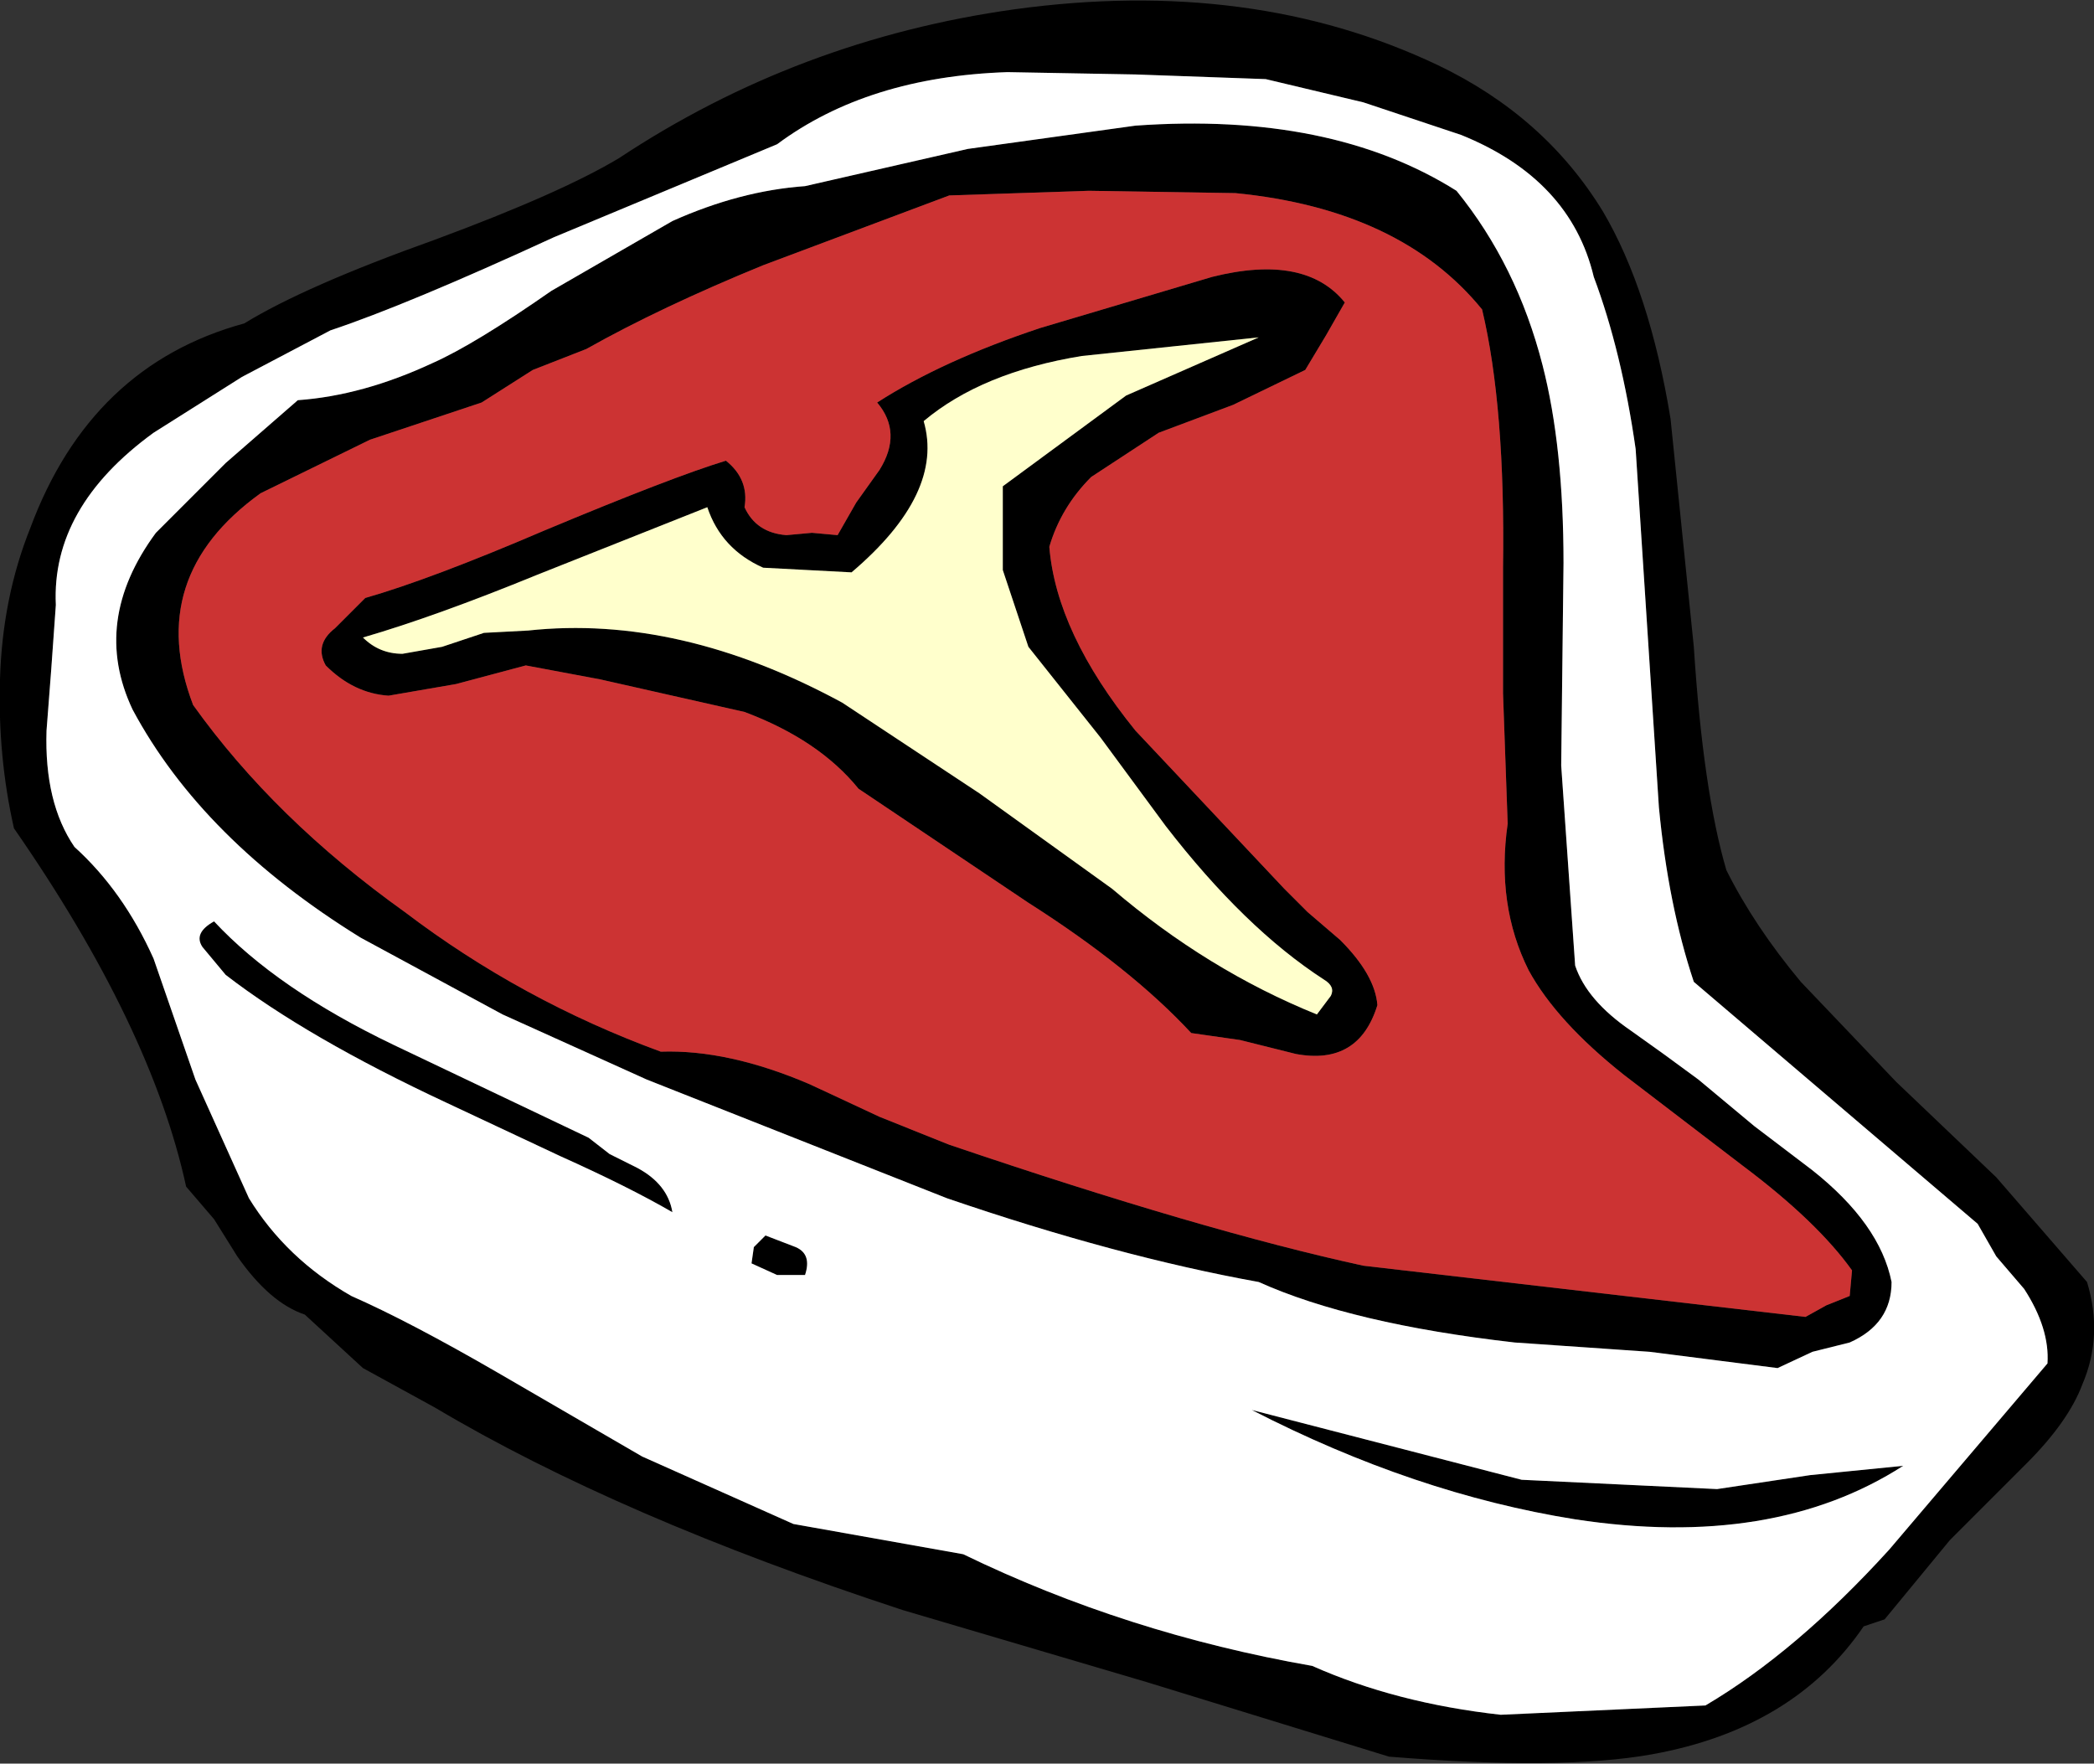
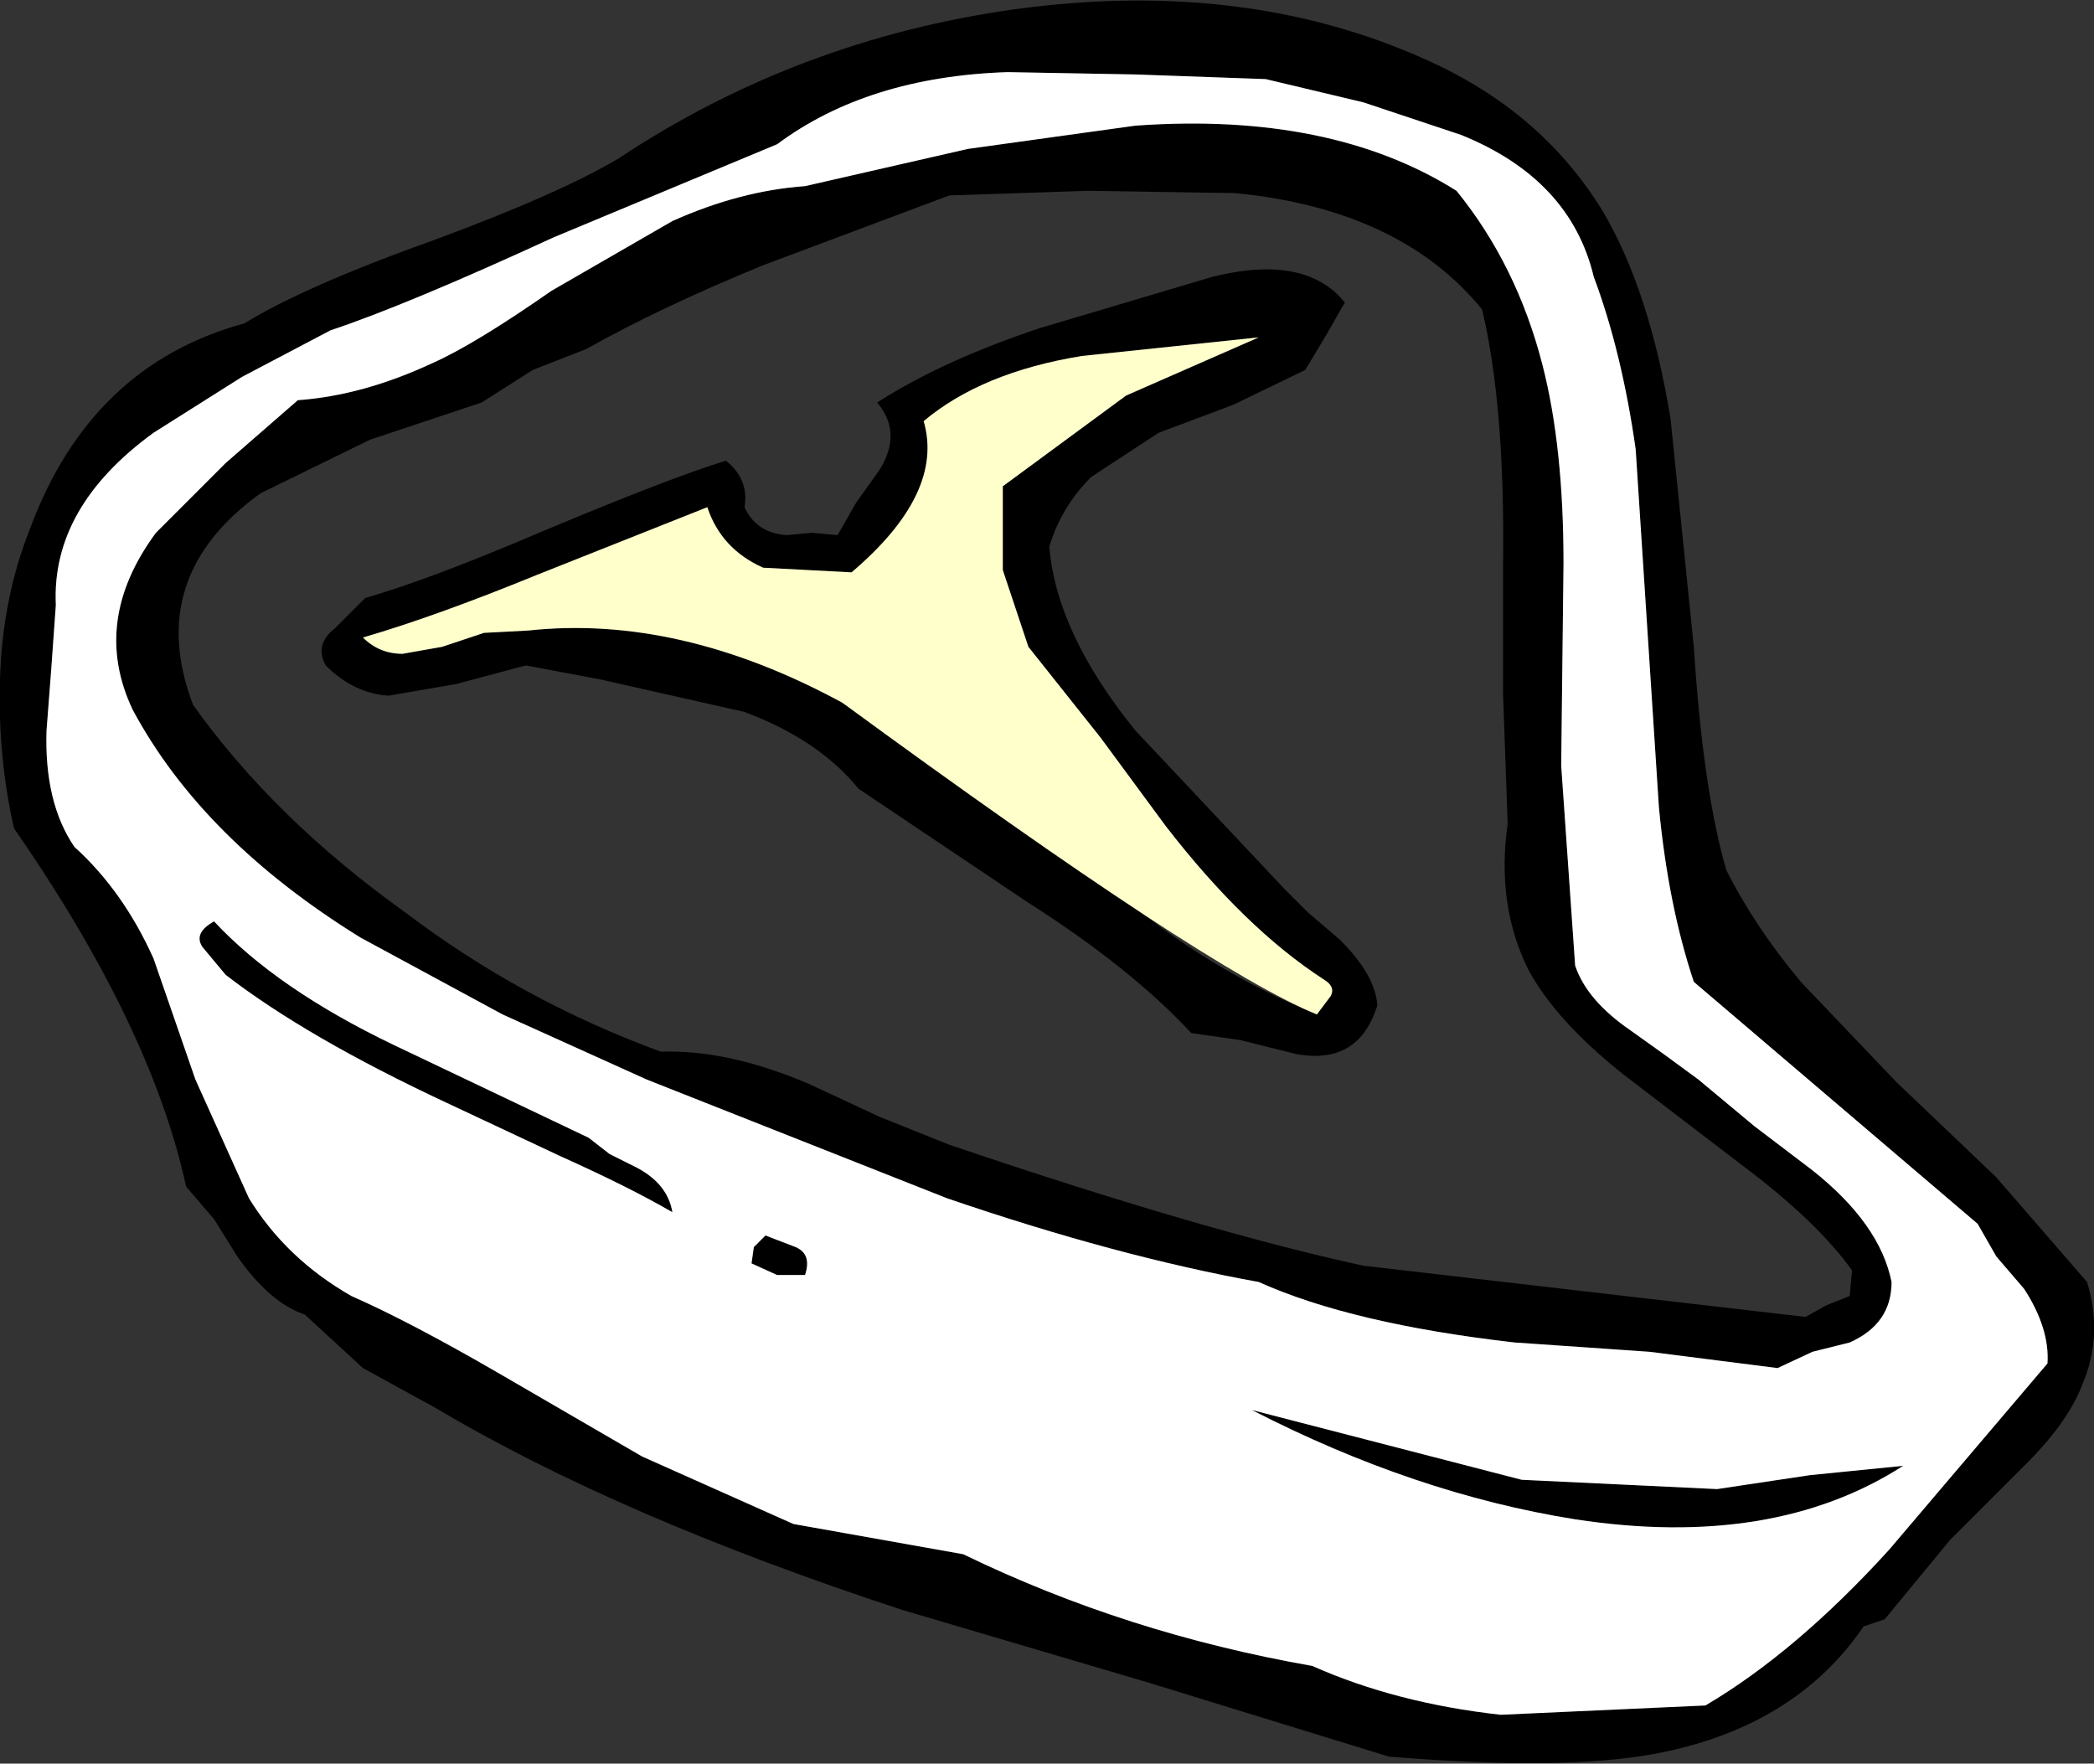
<svg xmlns="http://www.w3.org/2000/svg" height="37.9px" width="45.0px">
  <rect width="100%" height="100%" fill="#333333" stroke="none" />
  <g transform="matrix(1.0, 0.0, 0.0, 1.0, 70.65, 19.5)">
    <path d="M-65.8 -9.55 L-67.3 -8.05 Q-68.7 -6.15 -67.8 -4.25 -66.3 -1.45 -62.9 0.65 L-59.85 2.3 -56.75 3.7 -50.3 6.25 Q-46.65 7.5 -43.6 8.05 -41.6 8.95 -38.1 9.35 L-35.2 9.55 -32.45 9.9 -31.7 9.55 -30.9 9.35 Q-30.0 8.95 -30.0 8.05 -30.25 6.8 -31.7 5.65 L-32.95 4.7 -34.15 3.7 -34.9 3.15 -35.6 2.65 Q-36.55 2.0 -36.8 1.25 L-37.1 -3.05 -37.05 -7.4 Q-37.05 -9.9 -37.5 -11.65 -38.05 -13.8 -39.35 -15.4 -42.05 -17.1 -46.25 -16.8 L-49.85 -16.3 -53.35 -15.5 Q-54.75 -15.4 -56.2 -14.75 L-58.8 -13.25 Q-60.45 -12.1 -61.35 -11.7 -62.85 -11.0 -64.25 -10.9 L-65.8 -9.55 M-65.45 -11.4 L-63.55 -12.4 Q-61.9 -12.95 -58.75 -14.4 L-53.95 -16.4 Q-52.0 -17.85 -49.0 -17.95 L-46.25 -17.9 -43.45 -17.8 -41.35 -17.3 -39.25 -16.6 Q-36.9 -15.65 -36.4 -13.55 -35.8 -11.95 -35.5 -9.85 L-35.25 -6.0 -35.0 -2.15 Q-34.8 -0.05 -34.25 1.6 L-28.15 6.8 -27.75 7.5 -27.15 8.2 Q-26.6 9.05 -26.65 9.8 L-28.35 11.8 -30.05 13.8 Q-32.05 16.0 -34.0 17.15 L-38.4 17.35 Q-40.65 17.1 -42.45 16.3 -46.45 15.6 -49.95 13.9 L-53.6 13.25 -56.85 11.8 -59.95 10.0 Q-61.85 8.9 -63.1 8.35 -64.5 7.55 -65.3 6.25 L-66.45 3.7 -67.35 1.1 Q-68.0 -0.35 -69.05 -1.3 -69.7 -2.25 -69.65 -3.8 L-69.55 -5.1 -69.45 -6.5 Q-69.55 -8.6 -67.35 -10.2 L-65.45 -11.4 M-70.65 -4.9 Q-70.7 -3.25 -70.35 -1.7 -67.4 2.55 -66.65 6.0 L-66.05 6.7 -65.55 7.5 Q-64.85 8.5 -64.1 8.75 L-62.85 9.9 -61.3 10.75 Q-57.35 13.1 -51.25 15.1 L-46.0 16.65 -40.8 18.25 Q-37.1 18.55 -35.15 18.2 -32.1 17.65 -30.6 15.45 L-30.15 15.3 -28.75 13.6 -27.1 11.95 Q-26.2 11.05 -25.9 10.25 -25.45 9.2 -25.8 8.05 L-27.75 5.8 -29.9 3.75 -31.95 1.6 Q-32.95 0.4 -33.55 -0.8 -34.05 -2.5 -34.25 -5.6 L-34.75 -10.5 Q-35.2 -13.25 -36.2 -14.95 -37.45 -17.0 -39.75 -18.1 -43.75 -20.0 -48.85 -19.3 -53.5 -18.65 -57.35 -16.1 -58.6 -15.35 -61.3 -14.35 -64.1 -13.35 -65.4 -12.55 -68.7 -11.65 -70.0 -8.15 -70.6 -6.65 -70.65 -4.9 M-61.95 0.1 Q-64.75 -1.9 -66.5 -4.35 -67.55 -7.1 -65.05 -8.9 L-62.7 -10.05 -60.3 -10.85 -59.2 -11.55 -58.05 -12.0 Q-56.45 -12.9 -54.25 -13.8 L-50.25 -15.3 -47.25 -15.4 -44.1 -15.35 Q-40.55 -15.0 -38.8 -12.85 -38.3 -10.75 -38.35 -7.3 L-38.35 -4.6 -38.25 -1.8 Q-38.5 -0.05 -37.8 1.35 -37.2 2.45 -35.75 3.6 L-33.2 5.55 Q-31.6 6.75 -30.85 7.8 L-30.9 8.35 -31.4 8.55 -31.85 8.8 -41.35 7.7 Q-44.8 6.95 -50.25 5.1 L-51.75 4.5 -53.25 3.8 Q-55.0 3.05 -56.45 3.1 -59.45 2.0 -61.95 0.1 M-66.3 0.85 L-65.8 1.45 Q-64.05 2.8 -61.05 4.2 L-58.6 5.35 Q-57.15 6.0 -56.2 6.55 -56.3 5.95 -56.95 5.6 L-57.55 5.3 -58.0 4.95 -60.1 3.95 -62.2 2.95 Q-64.7 1.75 -66.05 0.3 -66.5 0.55 -66.3 0.85 M-63.65 -5.2 Q-63.05 -4.6 -62.3 -4.55 L-60.85 -4.8 -59.35 -5.2 -57.75 -4.9 -54.65 -4.2 Q-53.05 -3.6 -52.2 -2.55 L-48.55 -0.1 Q-46.35 1.3 -45.05 2.7 L-44.0 2.85 -42.8 3.15 Q-41.45 3.4 -41.05 2.1 -41.1 1.45 -41.85 0.7 L-42.55 0.1 -43.05 -0.4 -46.25 -3.8 Q-47.95 -5.9 -48.1 -7.75 -47.85 -8.6 -47.2 -9.25 L-45.75 -10.2 -44.15 -10.8 -42.6 -11.55 -42.15 -12.3 -41.75 -13.0 Q-42.6 -14.05 -44.6 -13.55 L-48.3 -12.45 Q-50.4 -11.75 -51.8 -10.85 -51.25 -10.2 -51.75 -9.4 L-52.25 -8.7 -52.65 -8.0 -53.2 -8.05 -53.75 -8.0 Q-54.4 -8.05 -54.65 -8.6 -54.55 -9.2 -55.05 -9.6 -56.2 -9.25 -58.95 -8.1 -61.4 -7.05 -62.8 -6.65 L-63.15 -6.3 -63.45 -6.0 Q-63.9 -5.65 -63.65 -5.2 M-61.15 -5.6 L-62.0 -5.45 Q-62.5 -5.45 -62.85 -5.8 -61.3 -6.25 -59.1 -7.15 L-55.45 -8.6 Q-55.15 -7.7 -54.25 -7.3 L-52.35 -7.2 Q-50.35 -8.9 -50.8 -10.45 -49.55 -11.5 -47.4 -11.85 L-45.5 -12.05 -43.6 -12.25 -46.45 -11.0 -49.1 -9.05 -49.1 -7.25 -48.55 -5.6 -47.0 -3.65 -45.6 -1.75 Q-43.9 0.45 -42.2 1.55 -41.95 1.7 -42.05 1.9 L-42.35 2.3 Q-44.7 1.35 -46.75 -0.4 L-49.6 -2.45 -52.55 -4.4 Q-56.05 -6.3 -59.3 -5.95 L-60.25 -5.9 -61.15 -5.6 M-54.45 7.3 L-54.5 7.65 -53.95 7.9 -53.35 7.9 Q-53.2 7.45 -53.55 7.3 L-54.2 7.05 -54.45 7.3 M-36.8 13.15 Q-32.55 13.8 -29.75 12.0 L-31.75 12.2 -33.75 12.5 -37.95 12.3 -43.75 10.8 Q-40.25 12.6 -36.8 13.15" fill="#000000" fill-rule="evenodd" stroke="none" />
    <path d="M-65.8 -9.55 L-64.25 -10.9 Q-62.85 -11.0 -61.35 -11.7 -60.45 -12.1 -58.8 -13.25 L-56.2 -14.75 Q-54.75 -15.4 -53.35 -15.5 L-49.85 -16.3 -46.25 -16.8 Q-42.05 -17.1 -39.35 -15.4 -38.05 -13.8 -37.5 -11.65 -37.05 -9.9 -37.05 -7.4 L-37.1 -3.05 -36.8 1.25 Q-36.55 2.0 -35.6 2.65 L-34.9 3.15 -34.15 3.7 -32.95 4.7 -31.7 5.65 Q-30.25 6.8 -30.0 8.05 -30.0 8.95 -30.9 9.35 L-31.7 9.55 -32.45 9.9 -35.2 9.55 -38.1 9.35 Q-41.6 8.95 -43.6 8.05 -46.65 7.5 -50.3 6.25 L-56.75 3.7 -59.85 2.3 -62.9 0.65 Q-66.3 -1.45 -67.8 -4.25 -68.7 -6.15 -67.3 -8.05 L-65.8 -9.55 M-65.45 -11.4 L-67.35 -10.2 Q-69.55 -8.6 -69.45 -6.5 L-69.55 -5.1 -69.65 -3.8 Q-69.7 -2.25 -69.05 -1.3 -68.0 -0.35 -67.35 1.1 L-66.45 3.7 -65.3 6.25 Q-64.5 7.55 -63.1 8.35 -61.85 8.9 -59.95 10.0 L-56.85 11.8 -53.6 13.25 -49.95 13.9 Q-46.45 15.6 -42.45 16.3 -40.65 17.1 -38.4 17.35 L-34.0 17.15 Q-32.05 16.0 -30.05 13.8 L-28.35 11.8 -26.65 9.8 Q-26.6 9.05 -27.15 8.2 L-27.75 7.5 -28.15 6.8 -34.25 1.6 Q-34.8 -0.05 -35.0 -2.15 L-35.25 -6.0 -35.5 -9.85 Q-35.8 -11.95 -36.4 -13.55 -36.9 -15.65 -39.25 -16.6 L-41.35 -17.3 -43.45 -17.8 -46.25 -17.9 -49.0 -17.95 Q-52.0 -17.85 -53.95 -16.4 L-58.75 -14.4 Q-61.9 -12.95 -63.55 -12.4 L-65.45 -11.4 M-66.3 0.85 Q-66.5 0.55 -66.05 0.3 -64.7 1.75 -62.2 2.95 L-60.1 3.95 -58.0 4.95 -57.55 5.3 -56.95 5.6 Q-56.3 5.95 -56.2 6.55 -57.15 6.0 -58.6 5.35 L-61.05 4.2 Q-64.05 2.8 -65.8 1.45 L-66.3 0.85 M-36.8 13.15 Q-40.25 12.6 -43.75 10.8 L-37.95 12.3 -33.75 12.5 -31.75 12.2 -29.75 12.0 Q-32.55 13.8 -36.8 13.15 M-54.45 7.3 L-54.2 7.05 -53.55 7.3 Q-53.2 7.45 -53.35 7.9 L-53.95 7.9 -54.5 7.65 -54.45 7.3" fill="#ffffff" fill-rule="evenodd" stroke="none" />
-     <path d="M-61.95 0.1 Q-59.45 2.0 -56.45 3.1 -55.0 3.05 -53.25 3.8 L-51.75 4.5 -50.25 5.1 Q-44.8 6.95 -41.35 7.7 L-31.85 8.8 -31.4 8.55 -30.9 8.35 -30.85 7.8 Q-31.6 6.75 -33.2 5.55 L-35.75 3.6 Q-37.2 2.45 -37.8 1.35 -38.5 -0.05 -38.25 -1.8 L-38.35 -4.6 -38.35 -7.3 Q-38.3 -10.75 -38.8 -12.85 -40.55 -15.0 -44.1 -15.35 L-47.25 -15.4 -50.25 -15.3 -54.25 -13.8 Q-56.45 -12.9 -58.05 -12.0 L-59.2 -11.55 -60.3 -10.85 -62.7 -10.05 -65.05 -8.9 Q-67.55 -7.1 -66.5 -4.35 -64.75 -1.9 -61.95 0.1 M-63.65 -5.2 Q-63.9 -5.65 -63.45 -6.0 L-63.15 -6.3 -62.8 -6.65 Q-61.4 -7.05 -58.95 -8.1 -56.2 -9.25 -55.05 -9.6 -54.55 -9.2 -54.65 -8.6 -54.4 -8.05 -53.75 -8.0 L-53.2 -8.05 -52.65 -8.0 -52.25 -8.7 -51.75 -9.4 Q-51.25 -10.2 -51.8 -10.85 -50.4 -11.75 -48.3 -12.45 L-44.6 -13.55 Q-42.6 -14.05 -41.75 -13.0 L-42.15 -12.3 -42.6 -11.55 -44.15 -10.8 -45.75 -10.2 -47.2 -9.25 Q-47.85 -8.6 -48.1 -7.75 -47.95 -5.9 -46.25 -3.8 L-43.05 -0.4 -42.55 0.1 -41.85 0.7 Q-41.1 1.45 -41.05 2.1 -41.45 3.4 -42.8 3.15 L-44.0 2.85 -45.05 2.7 Q-46.35 1.3 -48.55 -0.1 L-52.2 -2.55 Q-53.05 -3.6 -54.65 -4.2 L-57.75 -4.9 -59.35 -5.2 -60.85 -4.8 -62.3 -4.55 Q-63.05 -4.6 -63.65 -5.2" fill="#cc3333" fill-rule="evenodd" stroke="none" />
-     <path d="M-61.15 -5.6 L-60.25 -5.9 -59.3 -5.95 Q-56.05 -6.3 -52.55 -4.4 L-49.6 -2.45 -46.75 -0.4 Q-44.7 1.35 -42.35 2.3 L-42.05 1.9 Q-41.95 1.7 -42.2 1.55 -43.9 0.45 -45.6 -1.75 L-47.0 -3.65 -48.55 -5.6 -49.1 -7.25 -49.1 -9.05 -46.45 -11.0 -43.6 -12.25 -45.5 -12.05 -47.4 -11.85 Q-49.55 -11.5 -50.8 -10.45 -50.35 -8.9 -52.35 -7.2 L-54.25 -7.3 Q-55.15 -7.7 -55.45 -8.6 L-59.1 -7.15 Q-61.3 -6.25 -62.85 -5.8 -62.5 -5.45 -62.0 -5.45 L-61.15 -5.6" fill="#ffffcc" fill-rule="evenodd" stroke="none" />
+     <path d="M-61.15 -5.6 L-60.25 -5.9 -59.3 -5.95 Q-56.05 -6.3 -52.55 -4.4 Q-44.7 1.35 -42.35 2.3 L-42.05 1.9 Q-41.95 1.7 -42.2 1.55 -43.9 0.45 -45.6 -1.75 L-47.0 -3.65 -48.55 -5.6 -49.1 -7.25 -49.1 -9.05 -46.45 -11.0 -43.6 -12.25 -45.5 -12.05 -47.4 -11.85 Q-49.55 -11.5 -50.8 -10.45 -50.35 -8.9 -52.35 -7.2 L-54.25 -7.3 Q-55.15 -7.7 -55.45 -8.6 L-59.1 -7.15 Q-61.3 -6.25 -62.85 -5.8 -62.5 -5.45 -62.0 -5.45 L-61.15 -5.6" fill="#ffffcc" fill-rule="evenodd" stroke="none" />
  </g>
</svg>